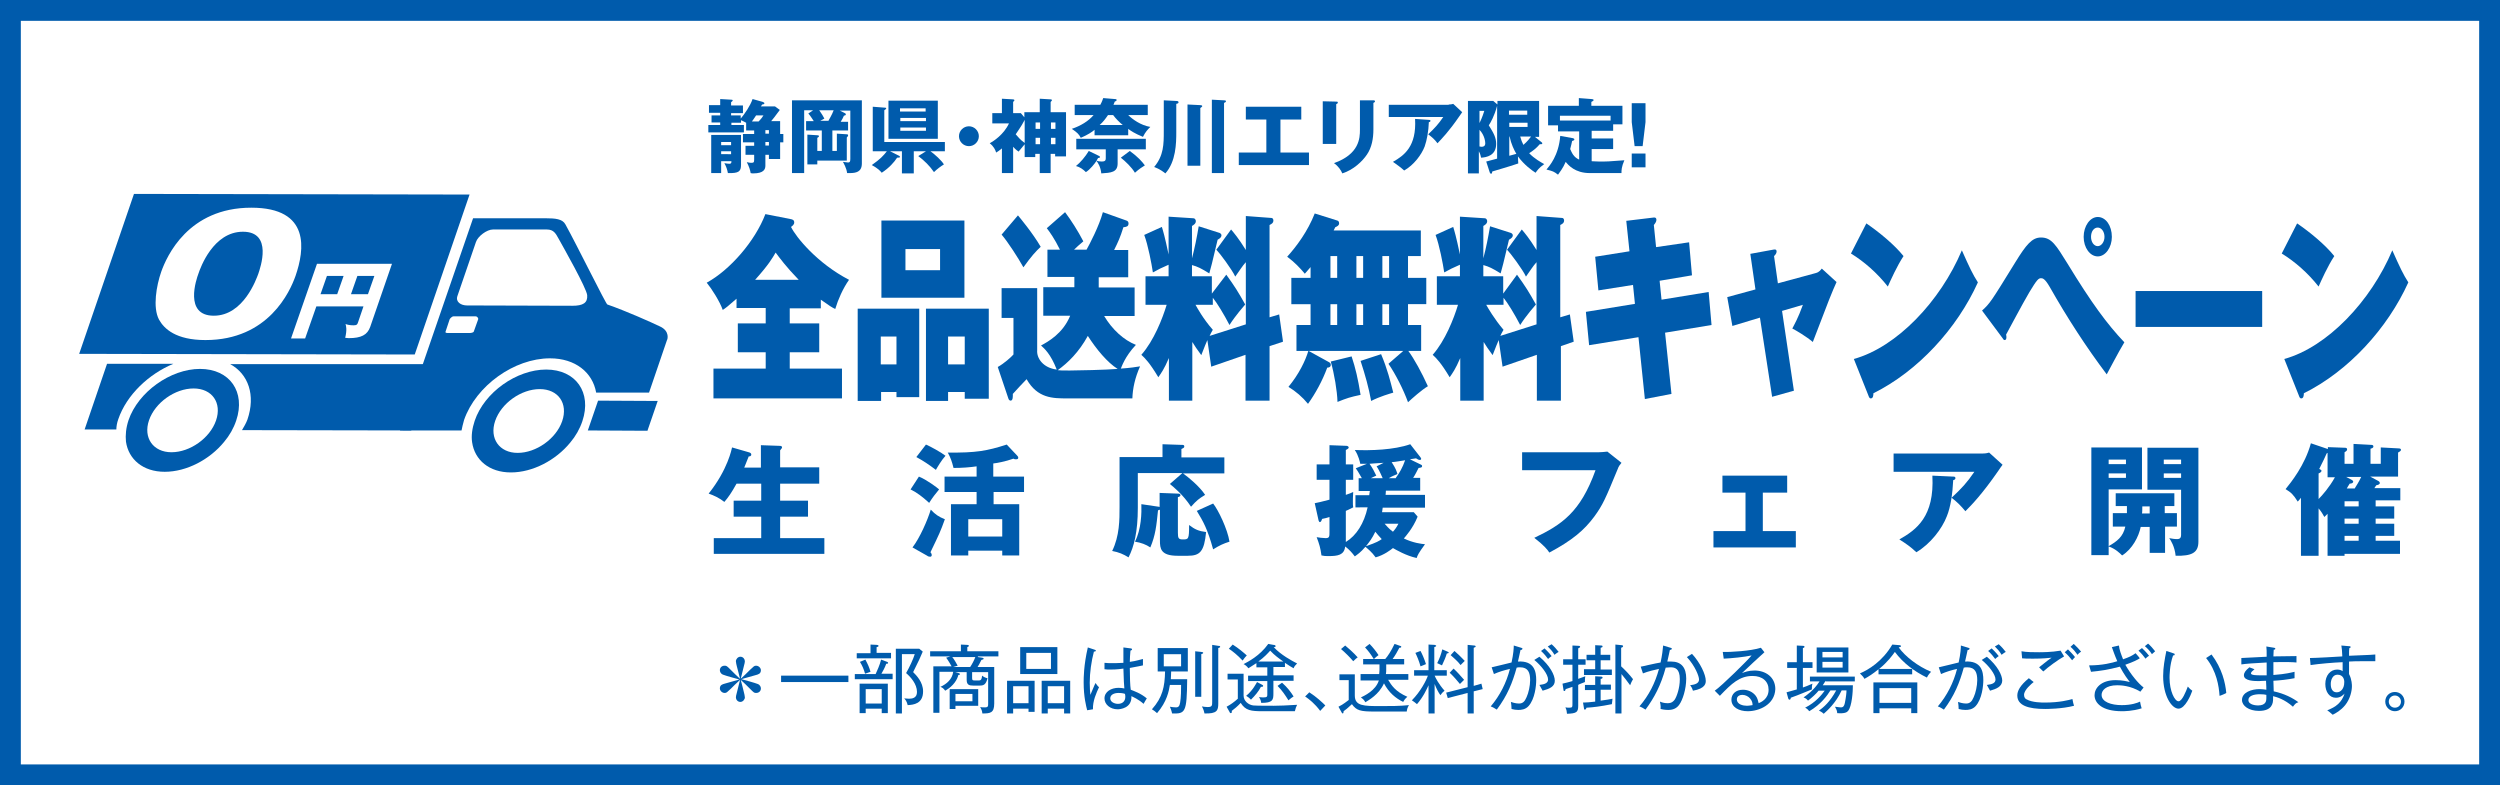
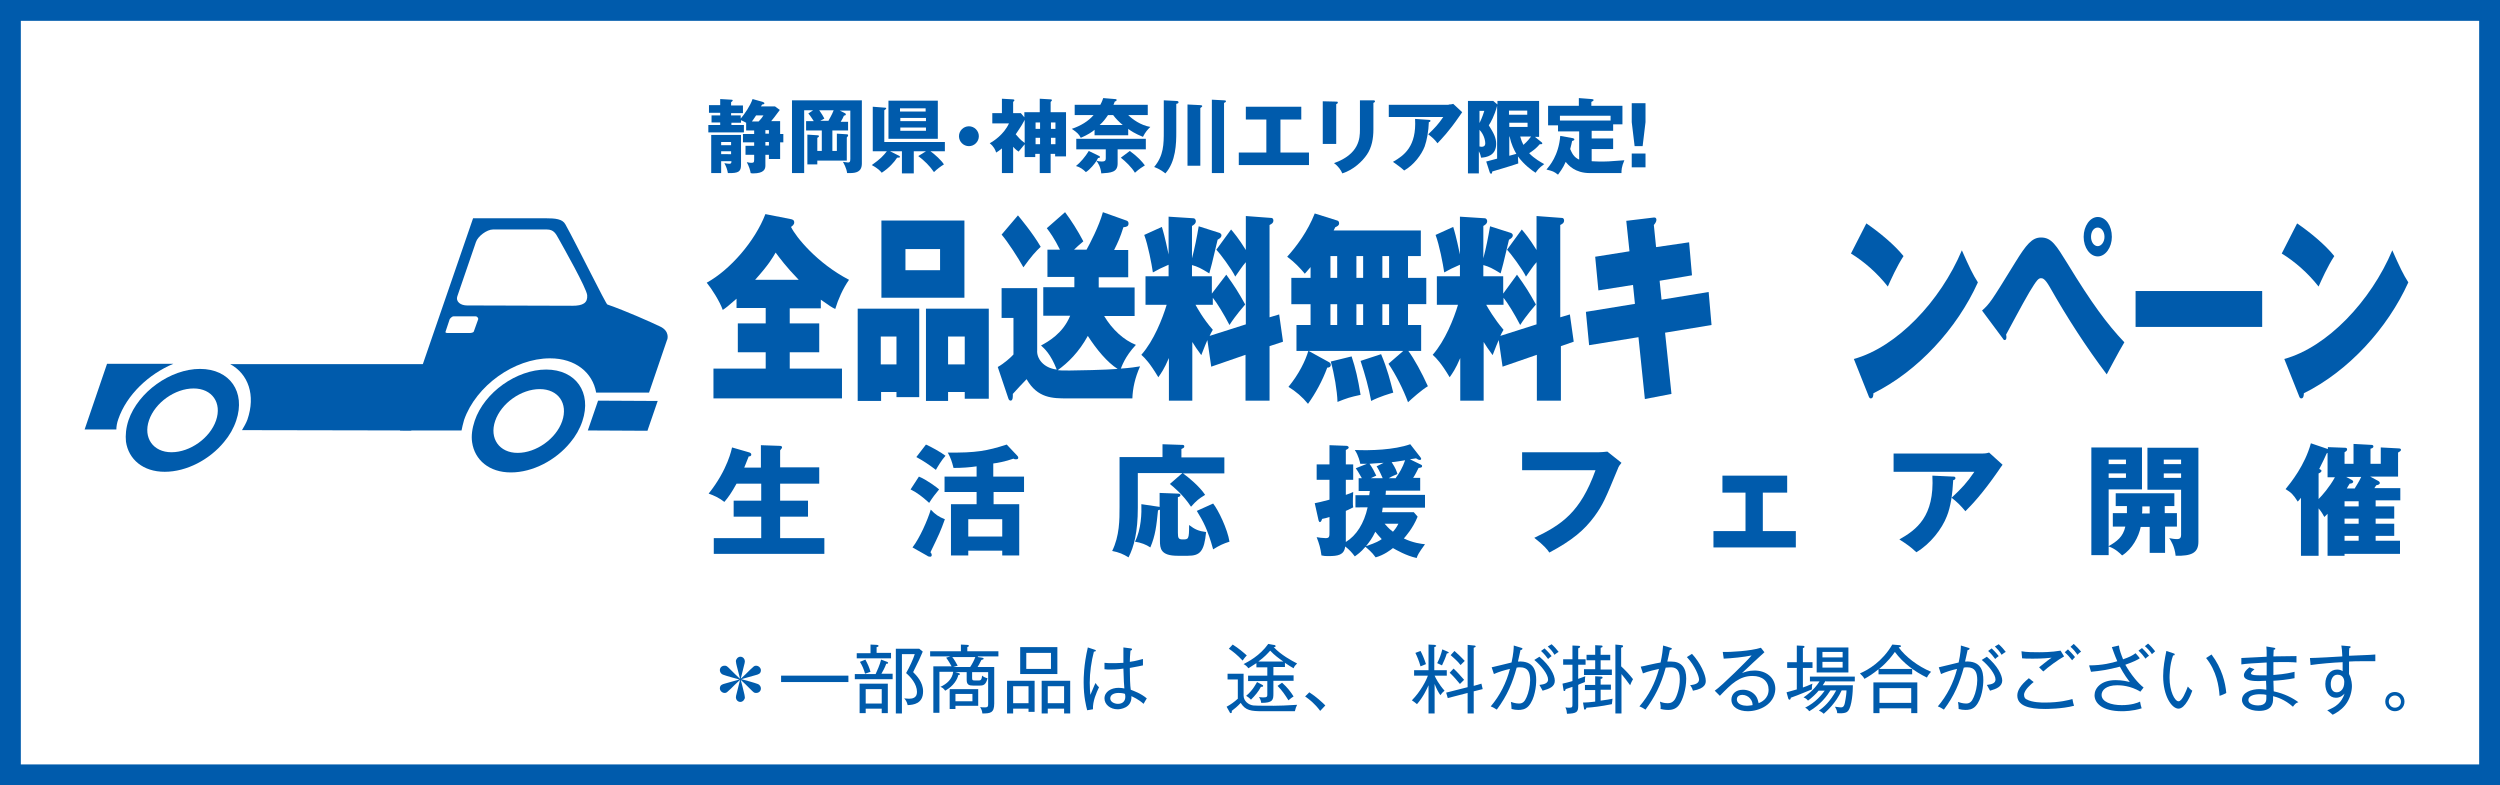
<svg xmlns="http://www.w3.org/2000/svg" version="1.1" id="レイヤー_1" x="0px" y="0px" viewBox="0 0 780 245" style="enable-background:new 0 0 780 245;" xml:space="preserve">
  <rect x="0" y="0" width="780" height="245" fill="#333333" stroke="none" />
  <style type="text/css">
	.st0{fill:#FFFFFF;}
	.st1{fill:#005BAC;}
	.st2{fill:#C7D9E0;}
</style>
  <g>
    <rect x="3.2" y="3.2" class="st0" width="773.5" height="238.5" />
    <path class="st1" d="M773.5,6.5v232H6.5V6.5H773.5 M780,0H0v245h780V0L780,0z" />
  </g>
  <line class="st2" x1="202.6" y1="92.9" x2="202.6" y2="92.9" />
  <g>
    <path class="st1" d="M243.4,37.9v3.9h1v2.6h-1v5.2h-3.5v-1.3h-1.1v3.4c0,1.1-0.5,2.4-3.8,2.4c-0.3,0-0.5,0-0.8-0.1   c-0.1-0.8-0.5-2.1-1.2-3.4c1,0.2,1.1,0.2,1.4,0.2c0.7,0,0.9-0.1,0.9-1v-1.5h-2.7v-2.8h2.7v-1.1h-3.5v-2.6h3.5v-1.1h-2.5v-2.4   c-0.6-0.3-0.7-0.4-1.6-0.8v0.8h-3V39h3.9v2.3h-11.1V39h3.7v-0.8h-2.7V36h2.7v-0.8h-3.5v-2.4h3.5v-1.9l3.4,0.2c0.3,0,0.5,0,0.5,0.3   c0,0.1-0.3,0.3-0.5,0.5v1h3.7v2.4h-3.7V36h3v1c1.2-1.4,3-4,3.7-6.1l3.2,0.9c0.1,0.1,0.5,0.2,0.5,0.4c0,0.3-0.4,0.4-0.7,0.4   c-0.2,0.3-0.3,0.5-0.4,0.6h4.4l1.5,1.1c-1.8,2.4-2,2.7-2.7,3.5H243.4z M225,50.2v3.8h-3.1V42.1h9.3v9.3c0,2.1-0.7,2.7-4.1,2.6   c-0.2-1.1-0.5-2-1.1-3.1c0.3,0.1,1.4,0.2,1.6,0.2c0.6,0,0.6-0.4,0.6-0.8H225z M228.1,45.3v-1H225v1H228.1z M228.1,48.1v-0.9H225   v0.9H228.1z M236.7,37.9c0.9-1,1.1-1.2,1.5-1.9h-2.3c-0.3,0.4-0.6,1-1.3,1.9H236.7z M238.8,40.6v1.1h1.1v-1.1H238.8z M239.9,44.3   h-1.1v1.1h1.1V44.3z" />
    <path class="st1" d="M264.6,37.8v2.9h-4.9v6.4h1.4v-5.4l3.1,0.2c0.3,0,0.4,0.1,0.4,0.4c0,0.2-0.1,0.2-0.4,0.6v7.2H255v1.2h-3.1V42   l3.1,0.2c0.2,0,0.5,0,0.5,0.3c0,0.2-0.1,0.3-0.5,0.5v4.1h1.4v-6.4h-4.9v-2.9h2.4c-0.1-0.1-0.9-1.5-1.7-2.4l1.5-1h-2.8v19.6h-3.8   V31.3h21.8v19.7c0,2.7-1.9,3-3.8,3c-0.4,0-0.6,0-0.8,0c-0.2-1.6-1.1-3.1-1.3-3.5c0.2,0,1.3,0.2,1.6,0.2c0.5,0,0.7-0.2,0.7-1.1V34.5   h-3.3l1.6,0.8c0.1,0,0.3,0.2,0.3,0.4c0,0.3-0.3,0.3-0.6,0.4c-0.2,0.5-0.5,1.1-1,1.9H264.6z M258.4,37.8c0.2-0.4,1.2-2,1.7-3.4h-4.5   c0.8,1.1,1.3,2,1.6,2.6l-1.3,0.7H258.4z" />
    <path class="st1" d="M272.3,47.2V33.3l3.9,0.3c0.2,0,0.3,0.1,0.3,0.2c0,0.2-0.3,0.4-0.6,0.6v9.9h18.9v2.9h-4.5   c1.3,0.9,3.5,2.9,4.2,4.1c-1,0.6-2.2,1.5-3.1,2.4c-1.3-1.9-3-3.6-4.9-5l2.4-1.5h-3.8v6.9h-3.7v-6.9h-3.7l2.8,1.4   c0.1,0.1,0.3,0.2,0.3,0.3c0,0.3-0.3,0.3-0.9,0.3c-0.9,1.4-2.5,3.2-4.8,4.7c-0.5-0.6-1.1-1.3-3.1-2.4c2.7-1.9,3.6-2.9,4.7-4.3H272.3   z M292.6,31.4v11.9h-15.4V31.4H292.6z M288.8,34.8v-1h-8v1H288.8z M280.9,36.8v1h8v-1H280.9z M280.9,39.8v1h8v-1H280.9z" />
    <path class="st1" d="M305.4,42.5c0,1.7-1.4,3.1-3.1,3.1s-3.1-1.4-3.1-3.1c0-1.7,1.4-3.1,3.1-3.1C304,39.4,305.4,40.8,305.4,42.5z" />
    <path class="st1" d="M319.7,35h4.7v-4.2l3.4,0.2c0.1,0,0.4,0,0.4,0.3c0,0.1-0.1,0.2-0.4,0.5V35h4.8v13.8h-3.4V48h-1.4v6h-3.4v-6   h-1.4v1h-3.3v-4c-1,1.2-1.1,1.3-1.9,2.3c-0.4-0.3-0.8-0.5-1.7-1.5v8.2h-3.5v-7.7c-0.7,0.6-1.3,1-1.8,1.3c-0.2-0.7-0.7-1.9-2-2.9   c1.1-0.6,4.4-2.7,6-6.2h-5.2v-3.2h3v-4.5l3.5,0.2c0.2,0,0.4,0.1,0.4,0.3c0,0.1-0.1,0.2-0.4,0.5v3.5h2.4l1.1,1.3V35z M319.7,37.4   c-1.1,2.2-2.6,4.1-2.8,4.5c0.6,0.7,1.5,1.8,2.8,2.7V37.4z M323.1,38.2v2h1.4v-2H323.1z M323.1,45h1.4v-2h-1.4V45z M327.9,38.2v2   h1.4v-2H327.9z M329.3,43h-1.4v2h1.4V43z" />
    <path class="st1" d="M352,35.9c1.3,1.3,3.9,3.2,6.9,3.7c-0.8,0.8-1.5,1.5-2.3,3.1c-2.5-1-4-2-4.6-2.5v2h-10.5v-1.7   c-0.8,0.7-2.2,1.6-4.3,2.5c-0.6-1.2-1.2-1.7-2.8-2.8c2.7-0.9,5.2-2.4,6.8-4.3h-5.9v-3.2h8c0.2-0.4,0.5-0.9,0.9-2.1l3.6,0.3   c0.2,0,0.6,0,0.6,0.3s-0.4,0.4-0.6,0.5c-0.2,0.5-0.3,0.7-0.4,1h10.7v3.2H352z M348.7,51c0,2.8-2.1,2.9-5.1,3.1   c-0.2-2-1-3.3-1.5-3.9c-0.5,0.8-2,2.7-3.3,3.5c-0.9-0.9-1.9-1.6-3.1-1.9c1.3-1,3-3,4-4.7l3.1,1.5c0.3,0.1,0.4,0.3,0.4,0.4   c0,0.2-0.3,0.3-0.6,0.3c-0.2,0.4-0.3,0.5-0.5,0.8c0.4,0.2,1,0.3,1.7,0.3c1,0,1.2-0.4,1.2-1v-2.8h-9.2v-3.3h21.7v3.3h-8.8V51z    M345.7,35.9c-0.9,1.3-1.4,2-2.6,3.1h7.2c-1-0.8-2.2-2-3-3.1H345.7z M352.5,47.1c2.6,1.9,3.8,3.3,4.7,4.5c-2.1,1.3-2.6,1.9-3.1,2.3   c-1-1.7-3-3.6-4.4-4.7L352.5,47.1z" />
    <path class="st1" d="M367,31.5c0.4,0,0.7,0.1,0.7,0.4s-0.2,0.4-0.7,0.5v8.9c0,3.4-0.1,9.1-3.4,12.8c-0.5-0.4-1.8-1.4-3.5-2   c3-3.6,3-7.1,3-11.3v-9.5L367,31.5z M374.5,32.8c0.3,0,0.6,0.1,0.6,0.3s-0.3,0.4-0.6,0.6v18h-4V32.6L374.5,32.8z M381.9,31.3   c0.2,0,0.6,0,0.6,0.3s-0.4,0.4-0.6,0.5V54h-3.8V31.1L381.9,31.3z" />
    <path class="st1" d="M399.5,47.6h8.9v3.9h-21.9v-3.9h8.6V37.3h-6.4v-4h17.3v4h-6.5V47.6z" />
    <path class="st1" d="M416.9,31.7c0.3,0,0.5,0,0.5,0.3c0,0.3-0.3,0.4-0.5,0.5v12.4h-4.2V31.6L416.9,31.7z M428.5,31.3   c0.3,0,0.5,0.1,0.5,0.3c0,0.3-0.3,0.4-0.5,0.5v8.3c0,2.8-0.5,5.6-2,7.8c-1.4,2.1-4.2,4.8-7.7,5.9c-0.4-1-1.3-2.3-2.6-3.2   c7.9-2.8,8.1-7.8,8.1-10.4v-9.2L428.5,31.3z" />
    <path class="st1" d="M452,32.6c0.2,0,0.8,0,1.4-0.2l2.8,2.6c-0.3,0.4-0.3,0.5-0.9,1.3c-3.3,4.8-5.5,7-6.8,8.4   c-0.9-1.2-1.7-1.9-2.9-2.8c2.1-2,3.2-3.2,4.7-5.4h-17v-3.8H452z M445.8,37.4c0.2,0,0.5,0,0.5,0.3c0,0.3-0.3,0.4-0.5,0.4   c-0.1,2.8-0.6,5.6-1.3,7.6c-1,2.6-3.4,5.8-6.4,7.5c-1.2-1.1-2.1-1.7-3.5-2.7c3.5-2,7.4-4.8,6.9-13.4L445.8,37.4z" />
    <path class="st1" d="M481,44.4c0.1,0.1,0.2,0.2,0.2,0.3c0,0.2-0.2,0.3-0.3,0.3h-0.5c-1.1,1.3-2.2,2.1-3.3,2.8   c1.6,1.7,3.8,2.9,4.7,3.4c-1.7,1.2-2.2,2-2.7,2.7c-1.1-0.7-3.5-2.4-5.5-5.1c0,1,0.1,1.7,0.1,2.2c-2.9,1-7.5,2.3-8.1,2.5   c-0.1,0.5-0.1,0.7-0.4,0.7c-0.2,0-0.3-0.2-0.4-0.4l-1.1-3.4c0.4-0.1,2.3-0.6,3.4-0.9V33c-0.8,3.1-2.1,5.4-2.6,6.1   c1.5,2.4,2.3,3.8,2.3,5.8c0,3.7-3.1,4.2-4.7,4.3c-0.1-0.4-0.2-1.1-0.7-2v6.9H458V31.5h7.9l1.3,1.1v-1.1h13v11.2h-1.3L481,44.4z    M461.6,34.6v3.8c0.9-1.8,1.3-3.2,1.5-3.8H461.6z M461.6,45.7c0.2,0,0.4,0.1,0.6,0.1c1.2,0,1.2-0.8,1.2-1.1c0-0.3-0.1-2.4-1.8-4.2   V45.7z M476.5,35.8v-1.3h-5.7v1.3H476.5z M470.9,38.3v1.3h5.7v-1.3H470.9z M470.9,48.6c1-0.3,1.2-0.3,2.2-0.6   c-0.7-1.2-1.6-3-2.1-5.4h-0.1V48.6z M474.3,42.6c0.3,1.1,0.6,1.8,1,2.6c1.2-1,2.1-2.2,2.4-2.6H474.3z" />
    <path class="st1" d="M496.6,43.2h6.7v3.3h-6.7v3.8c0.6,0,1.4,0.1,2.4,0.1c2.4,0,2.8,0,7.8-0.4c-0.9,2.1-0.9,3.1-0.9,4H496   c-4.6,0-6.7-2.5-7.5-3.5c-0.9,2.1-2,3.4-2.4,4c-1.3-1-1.6-1.1-3.6-1.6c0.9-1.1,3.8-4.3,4.3-10.5l3.9,0.7c0.2,0.1,0.5,0.1,0.5,0.4   c0,0.3-0.2,0.3-0.7,0.5c-0.1,0.6-0.3,1.3-0.6,2.5c0.5,1.1,1,2.5,2.8,3.3v-8.8h-6.6v-1.9H483V33h9.6v-2.4l3.9,0.3   c0.4,0,0.7,0.1,0.7,0.3c0,0.2-0.1,0.3-0.7,0.6V33h9.7v5.8h-2.9v2h-6.7V43.2z M502.5,37.6v-1.5h-15.8v1.5H502.5z" />
    <path class="st1" d="M513.4,32.2v5.9l-0.9,7.5H510l-0.9-7.5v-5.9H513.4z M509.1,47.9h4.3v4.3h-4.3V47.9z" />
  </g>
  <g>
    <path class="st1" d="M232.1,216c0.1,0.3,0.3,1.3,0.3,1.6c0,0.6-0.6,1.4-1.4,1.4c-0.9,0-1.4-0.8-1.4-1.4c0-0.3,0-0.4,0.5-2.3   c0.3-1.1,0.4-1.6,0.8-3.2c-1.5,1.4-2,1.9-2.9,2.8c-1.2,1.1-1.3,1.3-1.9,1.3c-0.8,0-1.5-0.7-1.5-1.4c0-1.1,0.8-1.3,1.5-1.5   c1.3-0.4,3.3-0.9,4.6-1.3c-0.8-0.2-4.4-1.2-5.1-1.5c-0.8-0.3-1-1-1-1.4c0-0.8,0.6-1.4,1.5-1.4c0.6,0,0.7,0.1,1.9,1.3   c0.9,0.9,1.9,1.9,2.9,2.8c-0.4-1.7-0.6-2.3-1-3.9c-0.1-0.3-0.3-1.3-0.3-1.6c0-0.6,0.6-1.4,1.4-1.4c0.9,0,1.4,0.8,1.4,1.4   c0,0.3,0,0.4-0.5,2.3c-0.3,1.1-0.4,1.6-0.8,3.2c1-0.9,1.9-1.8,2.9-2.8c1.2-1.1,1.3-1.3,1.9-1.3c0.8,0,1.5,0.7,1.5,1.4   c0,1.1-0.8,1.3-1.5,1.5c-1.3,0.4-3.3,0.9-4.6,1.3c0.8,0.2,4.4,1.2,5.1,1.5c0.8,0.3,1,1,1,1.4c0,0.8-0.6,1.4-1.5,1.4   c-0.6,0-0.7-0.1-1.9-1.3c-0.9-0.9-1.9-1.9-2.9-2.8C231.6,213.8,231.7,214.5,232.1,216z" />
    <path class="st1" d="M243.7,212.8v-2h21v2H243.7z" />
    <path class="st1" d="M278.5,210.3v1.6h-11.8v-1.6h6.5c0.4-0.9,1.3-2.8,1.7-4.5l1.9,0.7c0.1,0,0.3,0.2,0.3,0.3   c0,0.3-0.3,0.3-0.6,0.3c-0.4,1.2-1.2,2.6-1.5,3.1H278.5z M278,203.8v1.6h-10.7v-1.6h4.3v-2.7l2,0.1c0.2,0,0.5,0.1,0.5,0.3   c0,0.2-0.1,0.3-0.6,0.4v1.8H278z M277,222.5h-1.9v-1.4h-5v1.4h-1.9v-9.2h8.8V222.5z M270,205.8c0.8,1.5,1.2,2.4,1.6,3.8l-1.7,0.6   c-0.4-1.4-0.8-2.4-1.6-3.7L270,205.8z M270.1,215v4.5h5V215H270.1z M287.9,203.3c-0.6,1.5-1.4,3.2-3,6.4c1,1,3.1,3.1,3.1,6   c0,3.9-3,4.2-4.8,4.3c-0.3-1.2-0.7-1.7-1.1-2.1c0.4,0,1,0.1,1.5,0.1c1,0,2.5-0.2,2.5-2.1c0-2.5-2-4.7-3.4-5.9   c1-1.7,2.3-4.5,2.7-5.9h-4v18.5h-1.9v-20.2h7.3L287.9,203.3z" />
    <path class="st1" d="M305.1,205l1.3,0.2c0.1,0,0.5,0.1,0.5,0.3c0,0.3-0.5,0.3-0.7,0.4c-0.4,0.9-1,1.9-1.2,2.2h5.2v11.4   c0,3-1.3,3.1-3.7,3.1c-0.1-0.9-0.3-1.3-0.7-2c0.4,0.1,1,0.1,1.5,0.1c1,0,1-0.4,1-1.1v-9.9h-5v1.9c0,0.7,0.3,0.7,0.8,0.7h1.3   c0.4,0,0.9,0,1-1.5c0.5,0.4,1.1,0.7,1.7,0.8c-0.5,2.1-1.3,2.3-2.4,2.3h-2.1c-1.2,0-2-0.2-2-1.8v-2.4H298l1.1,0.3   c0.3,0.1,0.4,0.2,0.4,0.3c0,0.3-0.3,0.3-0.5,0.3c-0.3,1.3-1.4,3.4-4.1,4.9c-0.5-0.7-0.9-1-1.5-1.2c2-0.9,3.7-2.4,4-4.7h-4.3v12.8   h-1.9v-14.5h5.7c-0.3-0.5-1-1.8-1.7-2.7l1.3-0.4h-6.3v-1.6h9.6v-2.1l2,0.1c0.2,0,0.5,0.1,0.5,0.3c0,0.2-0.3,0.3-0.5,0.4v1.3h9.7   v1.6H305.1z M298.1,220.3v0.9h-1.8V215h8.9v5.2H298.1z M297.1,205c0.6,0.7,1.2,1.8,1.7,2.7l-1.4,0.4h5.3c0.6-0.9,1.2-2,1.6-3.1   H297.1z M303.4,216.5h-5.3v2.3h5.3V216.5z" />
    <path class="st1" d="M316.1,221.1v1.5h-1.9v-10.2h8.6v9.7h-1.9v-1H316.1z M320.9,219.4v-5.3h-4.8v5.3H320.9z M329.9,201.9v8.4   h-11.6v-8.4H329.9z M320.2,203.7v5h7.7v-5H320.2z M326.9,221.1v1.5H325v-10.2h8.9v10.2H332v-1.5H326.9z M332,219.4v-5.3h-5.1v5.3   H332z" />
    <path class="st1" d="M341,221.3l-1.8,0.3c-0.3-1.2-1.1-4.1-1.1-8.7c0-1.3,0-5.3,1.3-10.9l2.1,0.7c0.2,0.1,0.4,0.1,0.4,0.3   c0,0.2-0.2,0.3-0.6,0.3c-0.8,3-1.3,6.6-1.3,9.7c0,1.7,0.1,2.9,0.2,3.8c0.3-0.6,1.3-3.2,1.6-3.7c0.5,0.7,0.7,1,1.1,1.3   C342.1,216.1,340.9,218.7,341,221.3z M356.8,219.6c-1.7-1.5-3.2-2.1-3.8-2.4c0.2,3.8-3.6,4.1-4.3,4.1c-2.3,0-4.1-1.5-4.1-3.4   c0-2.1,2.1-3.3,4.4-3.3c0.7,0,1.3,0.1,1.8,0.2c-0.1-1.5-0.2-2-0.3-6.2c-0.7,0.1-2,0.3-4,0.3c-0.8,0-1.3,0-1.9-0.1v-2   c0.7,0.1,1.5,0.1,2.7,0.1c0.6,0,1.5,0,3.2-0.1c0-1.2,0-3.1,0-4.8l2.3,0.3c0.2,0,0.4,0.1,0.4,0.3c0,0.3-0.4,0.3-0.5,0.4   c-0.1,1.1-0.2,2.5-0.2,3.5c2.2-0.3,3.1-0.7,4.1-0.9v2c-0.6,0.1-1.7,0.4-4.1,0.8c0,2.6,0.1,5.7,0.3,6.8c1,0.4,3.1,1.1,5,2.7   C357.5,218.4,357.1,219,356.8,219.6z M351,216.5c-0.2-0.1-0.9-0.3-2-0.3c-1.5,0-2.6,0.6-2.6,1.7c0,1.1,1.3,1.7,2.4,1.7   c1.5,0,2.3-0.9,2.3-2.2C351.1,217.2,351.1,217,351,216.5z" />
-     <path class="st1" d="M370.4,212c-0.1,10.4-0.6,10.7-4.7,10.6c-0.1-0.3-0.2-1-0.7-2.1c0.6,0.1,1.3,0.2,1.9,0.2   c0.8,0,1.1-0.4,1.3-1.5c0.3-1.6,0.3-4.2,0.3-5.5H365c-0.3,1.9-0.9,5.2-4,8.8c-0.5-0.5-1.1-0.9-1.6-1.2c3.3-3.7,4-7,4.1-11.8h-2.3   v-7.3h9.4v7.3h-5.2c0,1.2-0.1,1.9-0.1,2.4H370.4z M363.1,204.1v3.8h5.4v-3.8H363.1z M374.8,203.4c0.3,0,0.6,0.1,0.6,0.3   c0,0.2-0.3,0.3-0.6,0.4v13.3h-1.9v-14.2L374.8,203.4z M380.1,201.5c0.2,0,0.6,0,0.6,0.3c0,0.2-0.3,0.3-0.6,0.4v17.3   c0,2.2-0.4,3.2-4.3,3.1c-0.1-0.4-0.2-1.1-0.8-2.2c0.6,0.1,1.1,0.2,1.8,0.2c1.4,0,1.4-0.5,1.4-1.7v-17.7L380.1,201.5z" />
    <path class="st1" d="M404,221.9h-10c-3.7,0-5.4-0.2-6.9-2.6c-1,1.1-2,1.9-2.8,2.5c0.1,0.4,0,0.7-0.3,0.7c-0.2,0-0.4-0.3-0.4-0.4   l-0.9-1.6c1.3-0.7,2.4-1.5,3.5-2.5V212H383v-1.8h5v6.8c0,1.7,1.5,2.9,3,3.1c1,0.1,5,0.1,6.4,0.1c1.2,0,4.5-0.1,7.3-0.3   C404.4,220.5,404.2,221,404,221.9z M387.7,206.1c-1.7-1.8-3.1-2.9-4.3-3.7l1.2-1.3c1.9,1.2,3.4,2.5,4.4,3.4   C388.3,205.2,388,205.7,387.7,206.1z M403.6,208.5c-0.6-0.3-1.5-0.9-2.7-1.7v1.3h-3.6v2.6h6.3v1.7h-6.3v4c0,2-0.2,2.9-3.8,2.9   c-0.1-0.6-0.2-1.1-0.7-1.8c0.3,0,0.7,0.1,1.3,0.1c1.3,0,1.3-0.3,1.3-1v-4.1h-6v-1.7h6v-2.6H392v-1.3c-0.6,0.4-1.2,0.8-2.5,1.6   c-0.5-0.7-1.1-1.1-1.5-1.3c1.3-0.7,5-2.5,7.7-6.3l1.6,0.3c0.3,0,0.7,0.1,0.7,0.4c0,0.2-0.2,0.3-0.6,0.3c2.2,2.4,5.7,4.3,7.3,5.1   C404.2,207.5,403.8,207.9,403.6,208.5z M393.4,214.3c-0.7,1.4-1.8,2.7-3.1,4c-0.2-0.2-0.5-0.6-1.5-1.2c2.1-1.7,3.2-4,3.4-4.3   l1.5,0.8c0.2,0.1,0.4,0.2,0.4,0.4C394.1,214.3,393.8,214.3,393.4,214.3z M396.3,203c-0.7,0.8-1.9,2.1-3.7,3.4h7.8   C399,205.4,397.7,204.5,396.3,203z M402,218.5c-1-1.6-2-3.1-3.4-4.5l1.4-1c1.7,1.5,2.8,3,3.6,4.3   C402.6,217.9,402.3,218.3,402,218.5z" />
    <path class="st1" d="M411.9,221.8c-1.7-2.3-3.5-3.7-4.7-4.5l1.3-1.3c2.2,1.4,4,3.1,5,4.1L411.9,221.8z" />
-     <path class="st1" d="M422.7,210.3v6.7c0,3.3,2.8,3.3,8.1,3.3c3,0,5.9,0,8.8-0.3c-0.5,0.8-0.6,1.3-0.7,2h-10.1c-4.3,0-5.6-0.3-7-2.3   c-1.4,1.3-1.9,1.7-2.6,2.2c0,0.2,0,0.7-0.3,0.7c-0.1,0-0.3-0.2-0.3-0.3l-1-1.8c0.6-0.3,1.4-0.7,3.2-2.1v-6.2h-2.9v-1.8H422.7z    M419.7,201.4c0.5,0.4,2.7,2.3,3.9,3.7c-0.3,0.2-0.7,0.5-1.4,1.2c-0.9-1.1-2.4-2.6-3.8-3.8L419.7,201.4z M424.5,212.1v-1.8h5.8   c0-0.2,0.1-0.7,0.1-1.2v-1.8h-5.1v-1.7h3.3c-1-1.6-1.6-2.4-2.7-3.6l1.4-1.1c1,1,2.1,2.4,2.8,3.5c-0.7,0.5-0.8,0.6-1.4,1.2h3.5   c0.8-0.9,1.8-2.4,2.9-4.7l1.7,0.6c0.1,0,0.4,0.1,0.4,0.3c0,0.3-0.4,0.3-0.6,0.3c-0.6,1.2-1.3,2.4-2.1,3.5h3.6v1.7h-5.6v1.6   c0,0.5,0,0.8-0.1,1.4h7v1.8h-6.3c1,1.7,2.3,3.7,6,5.3c-0.7,0.6-1,1-1.3,1.6c-2.3-1.1-4.5-2.9-6-5.8c-1.6,3.6-4.9,5.3-5.8,5.9   c-0.5-0.8-0.6-0.9-1.4-1.5c1-0.5,4.6-2.1,5.6-5.3H424.5z" />
    <path class="st1" d="M447.5,222.6h-1.8v-8.8c-0.5,1.1-1.6,3.6-3.6,5.9c-0.8-0.7-1.2-0.9-1.6-1.2c2.7-2.7,4.5-6.2,5-7.7h-4.3v-1.7   h4.5v-8l1.8,0.1c0.3,0,0.6,0.2,0.6,0.3c0,0.2-0.3,0.3-0.6,0.4v7.2h3.9v1.7h-3.8c0.3,0.7,1.3,2.7,3.1,4.7c-0.6,0.5-0.8,0.7-1.3,1.4   c-0.7-1-1.2-2-1.8-3.5V222.6z M443.2,203.1c0.5,0.9,1.2,2.5,1.7,4.1c-0.5,0.2-1.1,0.5-1.7,0.7c-0.4-1.5-1.1-3.2-1.6-4.2   L443.2,203.1z M451.6,203.3c0.2,0.1,0.4,0.2,0.4,0.3c0,0.2-0.2,0.2-0.6,0.3c-0.4,1.3-0.8,2.2-1.5,3.7c-0.6-0.3-1-0.5-1.5-0.7   c0.8-1.6,1.2-2.7,1.6-4.3L451.6,203.3z M462.2,213.3l0.4,1.7l-2.8,0.7v6.9h-1.9v-6.4l-6.2,1.6l-0.5-1.7l6.7-1.7v-13.2l2,0.2   c0.3,0,0.5,0.1,0.5,0.3c0,0.2-0.1,0.2-0.6,0.4v11.9L462.2,213.3z M453.5,208.6c0.9,0.8,2,2,3.3,3.5c-0.4,0.4-0.7,0.7-1.3,1.3   c-0.7-0.9-2.2-2.6-3.2-3.5L453.5,208.6z M453.8,203.1c1,0.9,2.2,2,3.2,3.1c-0.3,0.3-0.7,0.7-1.3,1.3c-0.8-1.1-2.2-2.3-3.1-3.1   L453.8,203.1z" />
    <path class="st1" d="M476.9,220.3c-1,1.1-2.3,1.2-3.2,1.2c-0.7,0-1.4-0.1-2.1-0.3c0-0.8-0.1-1.6-0.2-2.2c1.4,0.5,2.3,0.5,2.5,0.5   c1.2,0,1.8-0.6,2.4-2c0.6-1.3,1.1-3.5,1.1-5.3c0-2.3-0.6-4-3.1-4c-0.4,0-0.7,0-1.1,0.1c-1.3,4.7-2.9,8.7-6.2,13.1   c-0.6-0.4-1.3-0.8-1.9-1c2.9-3.4,4.9-7.4,6-11.7c-1.8,0.4-3.4,0.9-5,1.6l-0.7-2.1c1-0.2,5.3-1.3,6.2-1.5c0.6-2.7,0.7-4.5,0.7-5.3   l2.3,0.7c0.3,0.1,0.4,0.1,0.4,0.3c0,0.2-0.2,0.4-0.6,0.4c-0.1,0.6-0.7,3.1-0.8,3.6c5.1-0.3,5.7,3.1,5.7,5.8   C479.3,213.9,478.9,218.1,476.9,220.3z M481.3,215.5c-0.3-0.6-0.7-1.3-1-1.8c1.7-0.2,2.7-0.6,2.7-1.7c0-1.6-2.1-4.3-4.3-6.1l1.6-1   c3.3,2.8,4.8,5.7,4.8,7.5C485.1,214.2,483.5,214.9,481.3,215.5z M483,205.6c-0.5-0.7-1.3-1.7-2.2-2.5l1.1-0.8   c0.2,0.2,1.3,1.2,2.2,2.4C483.7,205,483.4,205.2,483,205.6z M485,204.3c-0.7-1.2-1.3-1.8-2.1-2.6l1.2-0.7c0.8,0.7,1.6,1.6,2.2,2.4   C485.7,203.7,485.3,204.1,485,204.3z" />
    <path class="st1" d="M492.4,207.3v4.5c0.7-0.3,1-0.3,2.2-0.8c-0.1,0.6-0.1,1.1-0.1,1.2c0,0.3,0,0.4,0,0.6c-1,0.4-1.9,0.7-2.1,0.9   v6.5c0,2-0.5,2.4-3.5,2.5c-0.1-0.9-0.1-1.1-0.5-2c0.6,0.1,0.8,0.1,1.2,0.1c1,0,1-0.2,1-1.3v-5.2c-0.5,0.2-1.6,0.5-2.1,0.7   c-0.1,0.4-0.2,0.6-0.4,0.6c-0.2,0-0.3-0.1-0.3-0.4l-0.3-1.9c1-0.2,2-0.5,3.1-0.8v-5.1h-2.9v-1.7h2.9v-4.3l1.9,0.1   c0.3,0,0.5,0.1,0.5,0.3c0,0.2-0.2,0.3-0.6,0.5v3.4h2.3v1.7H492.4z M502.9,219.7c-3.5,0.7-5.9,1-7.9,1.1c-0.1,0.2-0.2,0.6-0.5,0.6   c-0.2,0-0.3-0.1-0.3-0.4l-0.3-1.8c1.1,0,2-0.1,3.8-0.3v-3.6h-3.2v-1.6h3.2v-2.7l1.9,0.1c0.2,0,0.4,0.1,0.4,0.3   c0,0.3-0.3,0.4-0.6,0.4v1.8h3.2v1.6h-3.2v3.4c2.3-0.3,2.6-0.4,3.7-0.6C503.1,218.4,502.9,219.5,502.9,219.7z M494.2,210.5v-1.7h3.5   V206H495v-1.7h2.7v-3l1.9,0.1c0.1,0,0.4,0,0.4,0.3s-0.3,0.3-0.6,0.4v2.2h3v1.7h-3v2.9h3.5v1.7H494.2z M508.6,213.8   c-1-1.4-1.8-2.4-2.7-3.5v12.3H504v-21.5l2,0.2c0.2,0,0.4,0.1,0.4,0.3c0,0.3-0.3,0.4-0.6,0.5v5.8c1.7,1.6,2.6,2.6,3.7,4   C509.2,212.4,508.8,213.2,508.6,213.8z" />
    <path class="st1" d="M523.9,219.9c-0.8,1.1-1.9,1.6-3.4,1.6c-0.3,0-1.2,0-2.4-0.3c0.1-0.9-0.1-1.9-0.2-2.3c0.5,0.2,1.2,0.5,2.4,0.5   c1.3,0,1.8-0.6,2.2-1.1c0.6-0.9,1.6-3.5,1.6-6.4c0-3.3-1.5-3.7-2.9-3.7c-0.3,0-0.4,0-1.5,0.1c-1.5,5.5-3.5,9.3-6.3,13.1   c-0.6-0.4-1.3-0.8-1.9-1c3-3.5,4.9-7.3,6.1-11.7c-0.6,0.1-3.6,0.8-5,1.4l-0.7-2.1c0.5-0.1,2.1-0.4,2.3-0.5c1.9-0.4,3.1-0.7,3.9-0.8   c0.5-2.3,0.7-4.1,0.8-5.3l2.3,0.7c0.3,0.1,0.4,0.1,0.4,0.3c0,0.3-0.3,0.3-0.6,0.4c-0.1,0.4-0.5,2.4-0.8,3.6c0.7,0,1.1,0,1.2,0   c3.2,0,4.7,1.9,4.7,5.3C526.1,215,525,218.4,523.9,219.9z M528.2,215.5c-0.3-1-0.7-1.5-0.9-1.7c1.4-0.2,2.8-0.5,2.8-1.8   c0-1-1.2-4.2-3.8-7l1.6-1c2.6,2.8,4.3,6.5,4.3,8.4C532.2,213.1,532.2,214.8,528.2,215.5z" />
    <path class="st1" d="M545.3,221.9c-2.7,0-5.1-1.2-5.1-3.6c0-1.7,1.3-3.1,3.6-3.1c1.5,0,3,0.6,4,1.9c0.6,0.8,0.7,1.6,0.9,2.3   c0.7-0.3,3.1-1.3,3.1-4.2c0-2.6-1.9-4.3-5-4.3c-4,0-6.5,2.3-10.2,6.2l-1.6-1.6c2.1-1.4,10.6-9.8,11.5-11c-2.3,0.5-6.3,0.9-8.7,1   l-0.3-2.1c2.4,0.1,8.8-0.3,11.9-1.3l1.1,1.4c-0.5,0.4-6.5,6-7,6.5c0.8-0.3,2.1-0.8,3.9-0.8c3.4,0,6.5,2,6.5,5.8   C553.7,219.9,548.8,221.9,545.3,221.9z M546,217.9c-0.5-0.6-1.4-1.1-2.4-1.1c-0.5,0-1.7,0.2-1.7,1.4c0,1.6,2,2,3.1,2   c0.8,0,1.5-0.2,1.8-0.2C546.8,219.4,546.7,218.7,546,217.9z" />
    <path class="st1" d="M565.3,215.1c-1.1,0.4-4,1.7-6.6,2.6c0,0.2,0,0.6-0.4,0.6c-0.1,0-0.3-0.1-0.4-0.5l-0.5-1.8   c1.1-0.3,2.6-0.7,3.2-0.9v-6.7h-3v-1.8h3v-5.2l1.9,0.1c0.2,0,0.5,0,0.5,0.3s-0.3,0.3-0.5,0.4v4.4h3v1.8h-3v6.1   c0.4-0.1,1.9-0.7,3-1.2C565.3,213.8,565.3,214.5,565.3,215.1z M569.6,212.4c-0.3,0.5-0.6,0.9-0.9,1.4h9.4c0,2-0.3,6.6-1.5,8   c-0.3,0.4-1,0.9-3.4,0.7c0-0.5-0.1-1-0.7-2c0.7,0.1,1.5,0.2,1.7,0.2c0.6,0,1.1,0,1.4-1.4c0.4-2,0.5-3.2,0.5-3.9h-1.5   c-1.9,4.1-4.6,6.4-5.6,7.3c-0.2-0.2-0.5-0.5-1.5-1c1.5-1,3.5-2.8,5.4-6.3h-1.8c-1,1.6-2.9,4.3-6.6,6.5c-0.4-0.5-0.7-0.8-1.3-1.1   c3.4-1.7,5.3-4.2,6.1-5.3h-1.9c-0.8,1-2,2.1-3.3,3.1c-0.4-0.5-0.8-0.8-1.4-1c1.1-0.8,3.1-2.1,5-5h-3v-1.5h14v1.5H569.6z    M566.8,209.8v-7.8h9.9v7.8H566.8z M574.9,203.4h-6.3v1.7h6.3V203.4z M574.9,206.5h-6.3v1.8h6.3V206.5z" />
    <path class="st1" d="M601.2,211.4c-3.9-1.9-7.4-4.5-10-8c-0.8,1.1-2.2,3.1-4.9,5.3h10.3v1.7h-10.5v-1.6c-1.7,1.4-3.1,2.3-4.4,3   c-0.3-0.6-0.7-1-1.4-1.7c2.6-1.1,7-3.7,10.1-9l2.3,0.2c0.2,0,0.4,0.1,0.4,0.3c0,0.2-0.2,0.3-0.7,0.4c2.1,2.9,6,5.9,10.1,7.6   C602.3,209.8,601.6,210.5,601.2,211.4z M596.3,222.5V221h-9.9v1.5h-1.9v-9.6h13.7v9.6H596.3z M596.3,214.7h-9.9v4.6h9.9V214.7z" />
    <path class="st1" d="M616.4,220.3c-1,1.1-2.3,1.2-3.2,1.2c-0.7,0-1.4-0.1-2.1-0.3c0-0.8-0.1-1.6-0.2-2.2c1.4,0.5,2.3,0.5,2.5,0.5   c1.2,0,1.8-0.6,2.4-2c0.6-1.3,1.1-3.5,1.1-5.3c0-2.3-0.6-4-3.1-4c-0.4,0-0.7,0-1.1,0.1c-1.3,4.7-2.9,8.7-6.2,13.1   c-0.6-0.4-1.3-0.8-1.9-1c2.9-3.4,4.9-7.4,6-11.7c-1.8,0.4-3.4,0.9-5,1.6l-0.7-2.1c1-0.2,5.3-1.3,6.2-1.5c0.6-2.7,0.7-4.5,0.7-5.3   l2.3,0.7c0.3,0.1,0.4,0.1,0.4,0.3c0,0.2-0.2,0.4-0.6,0.4c-0.1,0.6-0.7,3.1-0.8,3.6c5.1-0.3,5.7,3.1,5.7,5.8   C618.8,213.9,618.4,218.1,616.4,220.3z M620.9,215.5c-0.3-0.6-0.7-1.3-1-1.8c1.7-0.2,2.7-0.6,2.7-1.7c0-1.6-2.1-4.3-4.3-6.1l1.6-1   c3.3,2.8,4.8,5.7,4.8,7.5C624.6,214.2,623,214.9,620.9,215.5z M622.5,205.6c-0.5-0.7-1.3-1.7-2.2-2.5l1.1-0.8   c0.2,0.2,1.3,1.2,2.2,2.4C623.2,205,622.9,205.2,622.5,205.6z M624.5,204.3c-0.7-1.2-1.3-1.8-2.1-2.6l1.2-0.7   c0.8,0.7,1.6,1.6,2.2,2.4C625.2,203.7,624.8,204.1,624.5,204.3z" />
    <path class="st1" d="M638.1,221.2c-5.3,0-8.7-1.1-8.7-4.2c0-1.4,0.8-3.1,3.6-5.4l1.5,1.2c-0.5,0.4-3,2.4-3,4c0,0.9,0.5,1.3,0.8,1.4   c1.7,1,4.9,1,5.6,1c4.8,0,7.6-0.8,8.7-1.1c0.2,1,0.3,1.6,0.5,2.1C643.4,221.2,638.3,221.2,638.1,221.2z M637.5,209.5   c-0.2-0.2-0.9-0.9-1.3-1.3c2.5-2,3-2.4,3.9-3c-1,0.1-2.6,0.3-5.7,0.3c-1.9,0-2.6,0-3.5-0.1l-0.2-2.2c1.6,0.3,3.9,0.3,5.5,0.3   c0.7,0,3.9,0,6.7-0.5l1.1,1.8C642.2,205.8,639,208.1,637.5,209.5z M646.5,206c-0.7-0.9-1.4-1.7-2.3-2.5l1-0.9   c0.5,0.5,1.5,1.5,2.2,2.4C647.1,205.4,646.9,205.5,646.5,206z M648.2,204.3c-0.8-1.1-1.3-1.7-2.2-2.5l1-0.9   c0.8,0.7,1.7,1.7,2.3,2.4C648.7,203.7,648.4,204,648.2,204.3z" />
    <path class="st1" d="M667.8,215.8c-3.1-1.9-6.2-2-7.2-2c-3.7,0-4.9,1.7-4.9,3c0,2.2,3,3.2,6.3,3.2c3,0,4.9-0.7,5.7-1.1   c0.1,0.8,0.3,1.4,0.5,2.1c-2.9,0.9-5.5,0.9-6.2,0.9c-6.1,0-8.5-2.5-8.5-5c0-2.1,1.9-4.7,6.6-4.7c2.1,0,3.6,0.4,4.4,0.6   c-0.6-0.8-1.7-2.2-3.1-4.8c-3.8,1-6,1.3-9,1.6l-0.6-2c4.2,0,7.2-0.8,8.8-1.3c-0.8-1.8-1.3-3.3-1.7-4.4l2.2-0.5   c0.2,1.5,0.6,2.5,1.3,4.3c2-0.7,2.8-1.1,3.9-1.9c0.4,0.5,1.2,1.3,1.3,1.6c-0.6,0.4-1.9,1.1-4.5,2c1.7,3,4,5.8,5.7,7.1L667.8,215.8z    M669.4,205.5c-0.5-0.7-1.3-1.7-2.2-2.5l1.1-0.8c0.3,0.3,1.3,1.2,2.2,2.4C670,204.9,669.8,205.1,669.4,205.5z M671.4,204.1   c-0.7-1.1-1.3-1.7-2.2-2.5l1-0.8c0.7,0.6,1.7,1.7,2.2,2.4C672.1,203.5,671.7,203.8,671.4,204.1z" />
    <path class="st1" d="M679.7,221.1c-2.1,0-4.8-3.9-4.8-10.2c0-2.7,0.5-5.3,1-7.8l2.1,0.7c0.3,0.1,0.5,0.1,0.5,0.4   c0,0.3-0.3,0.3-0.5,0.3c-1.1,3-1.1,6.4-1.1,7c0,4.1,1.6,7.3,2.8,7.3c1.1,0,2.3-3,2.9-4.6c0.6,0.7,0.8,0.9,1.4,1.3   C683.6,216.7,681.8,221.1,679.7,221.1z M692.5,217.1c-0.2-3-0.9-7.7-4.2-11.8l1.7-1.1c3.3,4.4,4.3,8.8,4.6,12   C694.6,216.3,692.7,217.1,692.5,217.1z" />
    <path class="st1" d="M715.4,220.5c-2.6-2.3-5-3-6.2-3.3c0,0.3,0,0.6,0,0.9c0,1.3-0.3,3.7-4.4,3.7c-3.2,0-5.3-1.6-5.3-3.4   c0-2.4,3-3.4,5.5-3.4c0.7,0,1.5,0.1,2.1,0.2c0-0.7,0-1-0.1-2.8c-1.1,0-1.6,0.1-2.2,0.1c-1.3,0-4.7,0-4.7-1.8c0-0.8,0.5-1.5,1.7-2.5   l1.6,0.6c-0.7,0.6-1.1,0.9-1.1,1.3c0,0.6,1.9,0.6,2.9,0.6c1,0,1.7,0,2,0c0-1.2,0-2.9,0-4c-4.1,0.2-6.6,0.4-7.9,0.6v-2   c1.3-0.1,6.8-0.3,7.9-0.4c0-1.7,0-2.3-0.1-3.2l2.4,0.4c0.2,0,0.4,0.1,0.4,0.3c0,0.3-0.3,0.3-0.5,0.3c0,0.5-0.1,1.3-0.1,2.1   c1.1,0,6.2-0.1,7.2-0.1l0,2c-1.1-0.1-2.8-0.2-7.2-0.1c0,0.8,0,1.1,0,4c4-0.3,5.7-0.8,6.6-1v2c-2,0.4-4.6,0.7-6.6,0.8   c0,0.6,0.1,2.7,0.1,3.3c3.3,0.7,6,2.1,7.7,3.4C716.3,219.3,716,219.7,715.4,220.5z M707.1,216.8c-0.4-0.1-0.9-0.2-2-0.2   c-2.1,0-3.6,0.6-3.6,1.8c0,1.6,2.6,1.7,3,1.7c2.6,0,2.6-1.6,2.6-2.3C707.1,217.3,707.1,217,707.1,216.8z" />
    <path class="st1" d="M737,206.3c-1.4,0-2.7,0-4.1,0.1c0,1.6,0,3,0,3.9c0.9,1.7,0.9,3.5,0.9,3.8c0,1.4-0.5,3.9-2.1,5.9   c-1.4,1.7-2.9,2.5-3.9,3c-0.4-0.4-1.3-1.1-1.7-1.4c2.7-1,4.5-2.4,5.4-5.2c-0.4,0.4-1.2,1.3-2.7,1.3c-2,0-3.3-1.8-3.3-4.3   c0-2.7,1.6-4.5,3.7-4.5c0.9,0,1.4,0.3,1.7,0.5c0-0.4,0-2.2,0-2.8c-2.7,0.1-7.4,0.5-10,0.9l-0.2-2.2c1.6,0,8.7-0.4,10.1-0.5   c-0.1-1.9-0.1-2.3-0.3-3.4l2.3,0.2c0.3,0,0.6,0,0.6,0.3c0,0.2-0.3,0.3-0.4,0.3c-0.1,0.7-0.1,0.8-0.1,2.4c6.8-0.3,7.6-0.3,8.2-0.4   c0,0.5,0,1.4,0,2.1C740.2,206.3,738.8,206.3,737,206.3z M729.3,210.5c-1.5,0-2.1,1.6-2.1,2.9c0,0.5,0,2.6,1.9,2.6   c1.3,0,2.3-1.3,2.3-3C731.5,212.1,731.1,210.5,729.3,210.5z" />
    <path class="st1" d="M747.2,221.9c-1.6,0-3-1.3-3-3c0-1.7,1.3-3,3-3c1.7,0,3,1.3,3,3C750.2,220.6,748.9,221.9,747.2,221.9z    M747.2,217c-1,0-1.9,0.8-1.9,1.9c0,1,0.8,1.9,1.9,1.9s1.9-0.8,1.9-1.9C749.1,217.9,748.3,217,747.2,217z" />
  </g>
  <g>
    <path class="st1" d="M246.4,100.9h9.2v9h-9.2v5.1h16.3v9.3h-40.1V115h16.3v-5.1h-8.7v-9h8.7v-4.8h-9.1v-2.9   c-2.7,2.4-3.4,2.9-4.3,3.5c-0.9-2.6-3.5-6.7-5-8.5c7.3-4,15.1-13,18.3-21.4l8.1,1.6c0.3,0.1,0.9,0.2,0.9,1c0,0.7-0.6,1.1-1,1.4   c1.5,3.1,8.1,11.3,18.1,16.5c-1.9,2.7-3.4,6.1-4.3,9.1c-0.9-0.4-2-1.1-4.5-2.9v2.7h-9.7V100.9z M249.2,87.3c-3.8-3.9-6.1-7-7.2-8.5   c-1,1.7-2.1,3.7-6.4,8.5H249.2z" />
    <path class="st1" d="M274.9,122.4v2.7h-7.3V96.3h19.2v27.6h-7.1v-1.6H274.9z M279.7,113.7V105h-4.9v8.7H279.7z M300.9,68.8v24.1   h-25.9V68.8H300.9z M282.5,77.7v6.6h10.8v-6.6H282.5z M295.8,122.4v2.7h-6.9V96.3h19.6v28.1H301v-2.1H295.8z M301,113.7V105h-5.2   v8.7H301z" />
    <path class="st1" d="M333,124.3c-4.5,0-9.3,0-12.7-6c-0.7,0.7-3.7,3.9-4.3,4.6c0,0.7,0.1,2.1-0.7,2.1c-0.3,0-0.6-0.3-0.7-0.7   l-3.3-9.8c2-1.1,4.2-3.1,4.9-3.9V99.2h-3.7v-9.3h11.1v19.4c-0.2,2.5,1.9,5.5,6.1,6c-1.9-4.9-3.9-6.6-4.9-7.5   c2.2-1.2,6.8-3.7,9.1-9.3h-8.4v-8.9h9.7v-3.2h-8.4v-8.5h3.9c-1.6-3.3-3.3-5.7-4.1-6.7l5.7-5c1.8,2.4,4,5.8,5.7,9.1   c-1.3,1.1-2.1,1.8-2.9,2.6h3.9c1-1.8,3.9-7.3,5.1-11.7l7.3,2.6c0.3,0.1,0.7,0.3,0.7,0.9c0,1-0.7,1.1-1.6,1.2   c-1,3.2-1.7,4.7-2.9,7.1h4.4v8.5h-9.2v3.2H354v8.9h-9.5c2.5,4.2,6.1,7.5,9.9,9c-3.5,3.7-4.5,7-4.7,7.4c2.9-0.2,4.8-0.5,6-0.7   c-1.6,3.6-2.3,6.9-2.4,10H333z M317.6,67.2c0.5,0.6,4.6,5.5,7.1,9.8c-1.6,1.5-2.8,2.8-5.4,6.4c-1.6-2.9-4.9-8-6.8-10.2L317.6,67.2z    M330,115.5c0.7,0.1,1.5,0.1,3.8,0.1c2.2,0,11.4-0.2,14.9-0.5c-3.2-2-6.6-6.1-9.3-10.3C336.6,109.9,333.2,113.2,330,115.5z" />
    <path class="st1" d="M382.6,85.7c2.6,3.6,3.8,5.5,5.9,9.3c-0.4,0.5-3,3.4-4.9,6.4c-1.7-3.3-3.9-6.9-5.2-8.5v2.2H373   c0.5,0.9,2.4,4.4,5.4,7.8c-0.5,0.9-0.7,1.2-1,1.9l11.3-3.6V81.8c-1.1,1.2-2,2.7-3.3,4.5c-1-2.2-4.9-7.4-5.9-8.4l4.6-6.3   c1,1.2,2.3,2.7,4.6,6.4V67.4l8,0.6c0.3,0,0.6,0.3,0.6,0.8c0,0.7-0.4,1-1.2,1.4V99l3-0.9l1.2,8.5l-4.2,1.4v17h-7.5v-14.3l-10.7,3.7   l-1.2-8.3c-0.5,1.1-0.8,1.9-1.9,4.7c-1.4-1.9-2-2.8-2.8-4.1V125h-7.3v-13.3c-1.5,3.5-2.4,4.7-3.3,6c-2.7-4.5-4.1-5.9-5.3-7   c3.9-4.4,6.6-11.3,7.9-15.6h-6.6v-8.9h7.2v-3.6c-2.3,1-3.1,1.4-4.9,2.4c-0.4-2.7-1.5-8.5-2.7-11.7l5.5-2.5c0.4,1.3,0.9,2.9,2.1,8.6   V67.6l7.8,0.5c0.6,0.1,0.7,0.7,0.7,0.9c0,0.8-0.7,1.2-1.2,1.5v10.1c0.9-3.4,1.5-6.5,2.1-10l6.6,2.1c0.2,0.1,0.5,0.4,0.5,0.7   c0,0.5-0.3,0.9-1.2,1.4c-1.9,8-2,8.4-2.6,10.5c-2.6-1.6-3.6-2.1-5.4-2.6v3.5h6.2v5.4L382.6,85.7z" />
    <path class="st1" d="M409.1,83.1c-1,1.2-1.5,1.7-2,2.3c-1.4-1.7-3.2-3.6-5.5-5.3c2.9-3.2,6.4-7.9,8.6-13.5l7,2.2   c0.4,0.1,0.6,0.4,0.6,0.9c0,0.6-0.5,0.9-1.2,1.2c-0.3,0.6-0.4,0.8-0.5,1h27.2v8h-4v6.8h5.7v8.2h-5.7v6.5h4.1v8.1h-4   c1.8,2.4,4.2,6.8,6.1,11c-2,1.2-4.9,3.8-6.2,5c-1.4-3.9-3.9-8.8-6.1-12l4.6-4h-29.5l6,3.3c0.6,0.3,0.9,0.5,0.9,1   c0,0.8-0.7,0.9-1.1,0.9c-1.5,4.1-3.7,8.1-6,11.3c-1.7-2.1-3.8-3.9-6.1-5.3c3.3-4,5.3-8.2,6.2-11.2h-3.7v-8.1h4.4v-6.5h-6v-8.2h6   V83.1z M415.1,86.7h2.1v-6.8h-2.1V86.7z M415.1,101.4h2.1v-6.5h-2.1V101.4z M421.7,111.2c1.2,3.6,2,7,2.8,12   c-3.3,0.7-4.2,1-7.2,2.2c-0.1-3.4-1-8.8-2.1-12.6L421.7,111.2z M423.2,86.7h2.1v-6.8h-2.1V86.7z M423.2,101.4h2.1v-6.5h-2.1V101.4z    M430.9,110.5c2,4.7,2.9,8.5,3.8,12c-1,0.3-4.2,1.2-6.9,2.6c-0.8-4.3-1.8-7.9-3.3-12.5L430.9,110.5z M431.3,79.9v6.8h2.1v-6.8   H431.3z M431.3,94.9v6.5h2.1v-6.5H431.3z" />
    <path class="st1" d="M473.3,85.7c2.6,3.6,3.8,5.5,5.9,9.3c-0.4,0.5-3,3.4-4.9,6.4c-1.7-3.3-3.9-6.9-5.2-8.5v2.2h-5.4   c0.5,0.9,2.5,4.4,5.4,7.8c-0.5,0.9-0.7,1.2-1,1.9l11.3-3.6V81.8c-1.1,1.2-2,2.7-3.3,4.5c-1-2.2-4.9-7.4-5.9-8.4l4.6-6.3   c1,1.2,2.3,2.7,4.6,6.4V67.4l8,0.6c0.3,0,0.6,0.3,0.6,0.8c0,0.7-0.4,1-1.2,1.4V99l3-0.9l1.2,8.5L487,108v17h-7.5v-14.3l-10.7,3.7   l-1.2-8.3c-0.5,1.1-0.8,1.9-1.9,4.7c-1.4-1.9-2-2.8-2.8-4.1V125h-7.3v-13.3c-1.5,3.5-2.4,4.7-3.3,6c-2.7-4.5-4.1-5.9-5.3-7   c3.9-4.4,6.6-11.3,7.9-15.6h-6.6v-8.9h7.2v-3.6c-2.3,1-3.1,1.4-4.9,2.4c-0.4-2.7-1.5-8.5-2.7-11.7l5.5-2.5c0.4,1.3,0.9,2.9,2.1,8.6   V67.6l7.8,0.5c0.6,0.1,0.7,0.7,0.7,0.9c0,0.8-0.7,1.2-1.2,1.5v10.1c0.9-3.4,1.5-6.5,2.1-10l6.6,2.1c0.2,0.1,0.5,0.4,0.5,0.7   c0,0.5-0.3,0.9-1.2,1.4c-1.9,8-2,8.4-2.6,10.5c-2.6-1.6-3.6-2.1-5.4-2.6v3.5h6.2v5.4L473.3,85.7z" />
    <path class="st1" d="M527,75.6l0.9,10.3l-10.1,1.7l0.6,5.9l14.7-2.4l0.9,10.3l-14.5,2.4l2,19.1l-8.3,1.6l-2-19.3l-15.4,2.5l-1-10.4   l15.3-2.5l-0.6-5.9l-10.8,1.7l-1-10.5l10.7-1.7l-1-9.5l8.3-1c0.5-0.1,1.1-0.1,1.1,0.7c0,0.5-0.3,1-0.8,1.6l0.7,6.9L527,75.6z" />
-     <path class="st1" d="M546.1,79.2l7.1-1.3c0.5-0.1,1.1-0.2,1.1,0.6c0,0.6-0.5,1.1-0.8,1.4l1.2,8.5l11.8-3.2c1.2-0.3,1.6-1.1,1.9-1.4   L573,88c-1.4,3.1-2.5,5.8-7.4,18.7c-2-1.7-5.2-3.6-6.4-4.2c0.6-1.2,1.8-3.2,3.3-7.4L556,97l3.7,24.9l-6.8,1.9l-3.8-24.7l-8.6,2.6   l-1.6-9l8.8-2.4L546.1,79.2z" />
    <path class="st1" d="M582.3,69.7c4.1,2.8,8.8,6.7,11.6,10.2c-2.1,3.2-4,7.5-4.9,9.5c-3.3-4.2-7.4-7.8-11.5-10.3L582.3,69.7z    M578.4,112c13.4-3.7,27-18,33.7-33.9c2.4,5.4,3.4,7.5,5,10c-6.5,14.4-18.7,27.7-32.6,34.6c0,0.7-0.1,1.6-0.8,1.6   c-0.5,0-0.6-0.5-0.8-1L578.4,112z" />
    <path class="st1" d="M618.4,96.9c2.5-2.3,2.7-2.6,10.4-15.1c3.4-5.5,5.2-7.7,8-7.7c3.3,0,4.7,2.4,8.3,8.2   c7.5,12.3,12.3,18.8,17.7,24.5c-2,3.3-4.7,8.6-5.5,10c-6.4-8.5-12.3-17.6-17.8-27.3c-1.5-2.6-2.2-2.7-2.7-2.7   c-0.8,0-1.3,0.5-3.6,4.3c-2.3,3.9-6.3,11.5-7.3,13.3c0.1,0.4,0.1,0.6,0.1,0.9c0,0.7-0.4,0.8-0.5,0.8c-0.4,0-0.5-0.3-0.7-0.6   L618.4,96.9z M654.5,80c-2.4,0-4.4-2.7-4.4-6.1c0-3.4,2-6.2,4.4-6.2c2.5,0,4.4,2.7,4.4,6.2C658.9,77.2,656.9,80,654.5,80z    M654.5,71c-1.2,0-2.1,1.2-2.1,2.9c0,1.6,0.9,2.9,2.1,2.9c1.1,0,2.1-1.3,2.1-2.9C656.6,72.2,655.6,71,654.5,71z" />
    <path class="st1" d="M705.8,90.8V102h-39.5V90.8H705.8z" />
    <path class="st1" d="M716.7,69.7c4.1,2.8,8.8,6.7,11.6,10.2c-2.1,3.2-4,7.5-4.9,9.5c-3.3-4.2-7.4-7.8-11.5-10.3L716.7,69.7z    M712.7,112c13.4-3.7,27-18,33.7-33.9c2.4,5.4,3.4,7.5,5,10c-6.5,14.4-18.7,27.7-32.6,34.6c0,0.7-0.1,1.6-0.8,1.6   c-0.5,0-0.6-0.5-0.8-1L712.7,112z" />
  </g>
  <g>
    <g>
      <g>
        <path class="st1" d="M205.8,101.8c-2.5-1.2-10.3-4.7-16.3-6.8c-0.2,0.4-9.7-18.9-13.1-25c-0.9-1.7-3.2-1.9-6.1-1.9     c-0.1,0-11.2,0-22.7,0l-22.8,66.2l19.2,0c0.1-0.7,0.5-2.2,0.8-3.3c3.7-10.6,15.6-19.2,26.8-19.2c7.9,0,13.3,4.4,14.4,10.7l16.5,0     c2.6-7.7,5.6-16.4,5.6-16.4C208.2,106.1,209.2,103.3,205.8,101.8z M147.8,103.5c-0.1,0.2-0.7,0.4-1.2,0.4l-6.9,0     c-0.5,0-0.8-0.1-0.7-0.4l1.3-3.9c0.1-0.2,0.7-0.9,1.2-0.9l6.9,0c0.5,0,0.9,0.6,0.8,0.9L147.8,103.5z M178.6,95.4l-32.9-0.1     c-1.9,0-3.6-1.1-3-2.9l5.8-16.9c0.6-1.8,3.4-3.9,5.3-3.9c0,0,16.3,0,16.8,0c2.2,0,2.8,1.3,3.7,2.9c1.5,2.7,8.7,15.4,8.9,17.6     C183.4,94.5,181.9,95.4,178.6,95.4z" />
      </g>
-       <polygon class="st1" points="24.7,110.4 129.4,110.6 146.5,60.7 41.8,60.5   " />
      <path class="st1" d="M40.1,131.1c-0.8,2.4-1,4.7-0.8,6.7c0.8,5.5,5.3,9.4,12.1,9.4c6.8,0,14-3.8,18.5-9.3c1.7-2,3-4.3,3.8-6.7    c3-8.9-2-16.1-11.3-16.1C53.2,115.1,43.1,122.3,40.1,131.1z M46.5,131.1c1.9-5.5,8.1-9.9,13.9-9.9c5.8,0,8.9,4.5,7,10    c-1.9,5.5-8.1,9.9-13.9,9.9C47.8,141.1,44.6,136.6,46.5,131.1z" />
      <polygon class="st1" points="202,134.4 183.4,134.3 186.6,125 205.2,125.1   " />
      <g>
        <path class="st1" d="M36.9,130.8c2.6-7.6,9.5-14.1,17.2-17.3l-20.7,0l-7,20.5l9.9,0C36.3,133.1,36.5,131.9,36.9,130.8z" />
        <path class="st1" d="M71.8,113.6c5.7,3.1,8,9.7,5.4,17.3c-0.4,1.1-1.1,2.3-1.7,3.3l52.8,0.1l7.1-20.7L71.8,113.6z" />
      </g>
      <path class="st1" d="M148.1,131.3c-0.8,2.4-1.1,4.7-0.8,6.7c0.8,5.5,5.3,9.4,12.1,9.4c6.8,0,14-3.8,18.5-9.3c1.7-2,3-4.3,3.8-6.7    c3-8.9-2-16.1-11.3-16.1C161.2,115.3,151.1,122.4,148.1,131.3z M154.5,131.3c1.9-5.5,8.1-9.9,13.9-9.9c5.8,0,8.9,4.5,7,10    c-1.9,5.5-8.1,9.9-13.9,9.9C155.8,141.3,152.6,136.8,154.5,131.3z" />
    </g>
    <g>
      <path class="st0" d="M92.2,86.1c-1.7,4.8-8.4,20-28.1,20c-9.2,0-12.9-3.5-14.5-6.4c-2-3.8-0.8-10.6,0.7-14.9    c1.7-4.8,8.4-20,28.1-20C97,64.8,95,78,92.2,86.1z M61.9,85.4c-0.6,1.6-4.6,13.1,4.8,13.1c9.3,0,13.3-11.5,13.9-13.1    c0.6-1.8,4.6-13.1-4.8-13.1C66.5,72.3,62.5,83.6,61.9,85.4z" />
    </g>
    <g>
      <path class="st0" d="M98.7,95.6l-3.5,10h-4.4l8.1-23.3h23.4l-6.8,19.7c-0.9,2.5-2.8,3.5-6.7,3.5c-0.5,0-0.7-0.1-1.1-0.1    c0.6-2.5,0.3-3.7,0.1-4.3c0.6,0.2,1.3,0.4,2.5,0.4c1.1,0,1.2-0.3,1.5-1.2l1.6-4.7H98.7z M107.2,86.1H102l-2,5.7h5.2L107.2,86.1z     M109.5,91.8h5.3l2-5.7h-5.3L109.5,91.8z" />
    </g>
  </g>
  <g>
    <path class="st1" d="M237.4,145.8v-6.9l5.7,0.2c0.6,0,0.9,0.1,0.9,0.5c0,0.2-0.1,0.3-0.3,0.5c-0.1,0.2-0.2,0.3-0.3,0.4v5.3h12.2   v5.1h-12.2v5.3h8.7v5h-8.7v6.7h13.8v4.9h-34.5v-4.9h14.8v-6.7h-8.6v-5h8.6v-5.3h-7.7c-1.6,2.9-2.6,4.3-3.8,5.7   c-1.5-1.2-3.2-2-4.9-2.6c6-7.5,7.2-14,7.3-14.4l5.2,1.5c0.4,0.1,0.8,0.3,0.8,0.7c0,0.6-0.6,0.6-0.8,0.6c-0.5,1.2-1.3,3.3-1.4,3.5   H237.4z" />
    <path class="st1" d="M286.7,148.7c2.3,0.9,5.8,3.5,6.3,4c-1.1,1.3-2.1,2.6-3.1,4.2c-2.2-2-3.8-3.2-5.8-4.2L286.7,148.7z    M284.7,170.8c2.3-3,4.7-8.5,5.7-11.8c1.4,1.5,2.4,2.2,4.4,3c-1.4,3.9-1.7,4.5-4.5,10.3c0.2,0.2,0.4,0.5,0.4,0.9s-0.3,0.5-0.5,0.5   c-0.3,0-0.7-0.1-0.9-0.3L284.7,170.8z M288.9,138.7c1.4,0.6,4.7,2.4,6.1,3.5c-1.2,1.3-2.5,3.5-3,4.4c-2-1.5-3.7-2.7-6.1-4   L288.9,138.7z M310,148.7h9.5v4.8H310v3.8h8v16h-5.3v-1.5h-10.6v1.5h-5.4v-16h8v-3.8h-10v-4.8h10v-3.2c-2,0.3-4.5,0.5-7.2,0.5   c-0.5-2-0.9-3.2-1.8-4.8c8.8,0.1,12.2-0.5,18.4-2.5l3.3,3.5c0.2,0.2,0.3,0.4,0.3,0.6c0,0.4-0.3,0.5-0.7,0.5c-0.3,0-0.5,0-0.8-0.2   c-2.5,0.9-5.3,1.4-6.3,1.5V148.7z M312.7,167.3V162h-10.6v5.4H312.7z" />
    <path class="st1" d="M382,142.7v5h-12.9c1.7,1.2,5.2,4.1,6.9,6.7c-2.1,1.3-2.6,1.7-4.4,3.7c-2.5-3.8-5.4-6.1-6.6-7.1l3.9-3.4H355   v10.8c0,7.6-1.2,12.2-2.9,15.5c-1.6-1-3-1.6-5.1-2c2.3-4.7,2.3-9.7,2.3-13.8v-15.5h13.4v-4l5.9,0.2c0.6,0,0.9,0,0.9,0.5   c0,0.4-0.3,0.5-0.9,0.8v2.6H382z M362,153.8l5.3,0.2c0.5,0,1,0,1,0.5c0,0.3-0.3,0.5-0.8,0.6v11.1c0,1.7,0.2,2.1,1.5,2.1   c1.8,0,2,0,2-4.5c1.8,1.4,3,1.9,5.3,2.2c-0.6,6.1-1.9,7.4-5.7,7.4h-3.2c-5.3,0-5.5-2.3-5.5-4.7v-9.7c-0.1,0.1-0.4,0.2-0.6,0.2   c-0.5,4.9-0.8,7.8-2.4,11.6c-1.3-0.9-2.9-1.5-4.8-1.8c2-3.8,2.1-9.1,2-11.7l5.4,0.8c0.1,0,0.2,0,0.3,0.1V153.8z M378.5,157.1   c1.6,2,4.5,8,5.1,11.9c-1.9,0.6-3.2,1.2-5.1,2.4c-1.8-6.5-3.1-8.7-5.1-12L378.5,157.1z" />
    <path class="st1" d="M422.9,158.5v-4h4.3c0.1-0.6,0.1-0.9,0.2-1.3h-3.5v-4h1c-1.1-1.9-1.5-2.6-1.9-3.1l3.5-1.4c-0.8,0-1.5,0-2.1,0   c-0.1-0.5-0.5-2.5-1.7-4.3c4.9,0.2,12.2,0,17.3-1.8l3.2,4.1c0.1,0.2,0.2,0.3,0.2,0.4c0,0.3-0.1,0.4-0.5,0.4c-0.3,0-0.8-0.3-1.1-0.5   c-0.3,0-1.6,0.3-1.9,0.3l3.5,1.7c0.2,0.1,0.3,0.2,0.3,0.4c0,0.5-0.4,0.5-1.1,0.6c-0.5,0.9-0.9,1.9-1.7,3.1h2.2v4h-10.7   c0,0.7-0.1,1-0.1,1.3h12.3v4h-13.2c0,0.4-0.2,1.1-0.2,1.4h9.9l1.2,1.4c-1.5,3.7-3.8,6.2-4.3,6.8c2.9,1.4,5.5,1.7,6.6,1.8   c-2.1,2.9-2.3,3.4-2.6,4.3c-3.3-0.7-6.5-2.6-7.4-3.1c-0.6,0.5-2.8,2.2-5.4,2.9c-1.2-1.7-2.5-2.7-3.2-3.3c-1.5,1.8-2.5,2.4-3.3,3   c-0.9-1.2-1.7-2.1-3-3.1c-0.3,2.7-2.3,3-5.2,3c-1,0-1.3,0-2.2-0.2c-0.3-2.3-0.7-3.6-1.5-5.7c0.5,0.1,2,0.3,2.8,0.3   c1.2,0,1.2-0.5,1.2-2v-4.6c-0.5,0.2-1.7,0.5-2.3,0.6c-0.2,0.6-0.4,1-0.7,1c-0.2,0-0.3-0.3-0.4-0.5l-1.2-5.4c1-0.2,2-0.4,4.6-1.1   v-6.2h-4v-4.8h4v-6l5.3,0.2c0.4,0,0.7,0.3,0.7,0.5c0,0.3-0.3,0.5-0.9,0.8v4.5h2.3v4.8h-2.3v4.7c1.2-0.4,1.7-0.6,2.3-0.9   c-0.1,1.7-0.1,2.3-0.1,2.9c0,0.9,0,1.4,0.1,1.9c-1.4,0.7-1.8,0.9-2.3,1.1v9.7c3.3-2,5.7-5.8,6.8-10.8H422.9z M426.2,170.4   c3.3-1.1,4.2-1.7,4.9-2.2c-0.9-0.9-1.4-1.6-2-2.3C428.1,168,427.3,169,426.2,170.4z M431.7,144.4c-3.1,0.2-3.4,0.2-4.4,0.3   c0.9,1.3,1.5,2.4,2.1,3.7c-0.3,0.1-1.5,0.7-1.7,0.8h3.7c-1.1-2.5-1.5-3.1-1.9-3.7L431.7,144.4z M432,163.4c0.5,0.5,1.2,1.5,2.6,2.5   c0.7-0.8,1.1-1.3,1.7-2.5H432z M435.5,149.1c1.1-1.5,2.1-3.2,2.9-5.5c-1.4,0.2-2.8,0.5-4.2,0.6c1.3,2,1.5,2.7,1.8,3.7   c-0.6,0.3-1.4,0.5-2.7,1.3H435.5z" />
    <path class="st1" d="M498.9,141.1c0.3,0,2-0.1,2.6-0.2l4.4,3.5c-0.5,0.6-0.9,1.1-1.2,2c-3.8,9.2-4.6,11.1-7.3,14.8   c-3.2,4.3-6.9,7.4-14,11.2c-0.6-0.9-1.5-2.1-4.7-4.6c8.6-4.1,14.4-8,19.1-21.1h-22.9v-5.6H498.9z" />
    <path class="st1" d="M550,165.7h10.3v5.1h-25.7v-5.1h10v-12h-7.2v-5.3h20.2v5.3H550V165.7z" />
    <path class="st1" d="M618.5,141.5c0.3,0,1.2,0,2.1-0.3l4.2,3.8c-0.4,0.5-0.5,0.7-1.4,2c-5,7.2-8.2,10.5-10.2,12.5   c-1.4-1.7-2.5-2.8-4.3-4.2c3.1-2.9,4.8-4.7,7.1-8.1h-25.2v-5.7H618.5z M609.4,148.7c0.3,0,0.7,0,0.7,0.5c0,0.4-0.5,0.6-0.7,0.6   c-0.2,4.2-0.8,8.4-2,11.3c-1.5,3.9-5.1,8.6-9.5,11.2c-1.8-1.7-3.1-2.6-5.3-4c5.3-3,11-7.1,10.3-19.9L609.4,148.7z" />
    <path class="st1" d="M675.5,164.4v8.1h-4.8v-8.1h-2.8c-0.6,3-2.6,6.9-5.8,8.9c-0.7-0.7-2.1-2.1-4.2-2.8v2.7h-5.4v-33.6h15.8v13.1   h-10.4v17.7c2.6-1.5,4.5-2.9,5.2-6.1h-3.9v-4.2h4.4c0-0.7,0-1.5,0-2.2h-3.5v-4h18.3v4h-3v2.2h3.8v4.2H675.5z M663.3,143.4h-5.4v1.4   h5.4V143.4z M663.3,147.7h-5.4v1.4h5.4V147.7z M670.7,158h-2.3c0,0.5,0,1.9-0.1,2.2h2.4V158z M678.8,173.4c-0.3-2.9-1.5-4.8-2-5.5   c1.2,0.2,1.6,0.3,2.2,0.3c0.7,0,1.5,0,1.5-1.3v-14.1H670v-13.1h15.9V169C685.9,172.5,683.8,173.5,678.8,173.4z M680.5,143.4h-5.4   v1.4h5.4V143.4z M680.5,147.7h-5.4v1.4h5.4V147.7z" />
    <path class="st1" d="M741.2,156.4v1.6h5.8v3.8h-5.8v1.6h5.8v3.8h-5.8v1.5h7.6v4.1h-17.3v0.6h-5.3v-13.1c-0.4,0.4-0.8,0.8-1,1   c-0.4-0.7-0.8-1.5-1.8-2.7v14.8h-5.5v-18.1c-0.3,0.4-0.7,0.9-1,1.2c-1.4-2.2-2-2.8-3.8-3.9c1.7-2.1,6-7.4,7.9-14.3l5.3,1.8v-0.6   l5.4,0.2c0.4,0,0.6,0.2,0.6,0.5c0,0.4-0.3,0.6-0.8,0.9v3.6h2.8v-6.2l5.6,0.3c0.4,0,0.6,0.2,0.6,0.5c0,0.5-0.6,0.6-0.9,0.7v4.7h3.2   v-5.1l5.6,0.3c0.5,0,0.7,0.2,0.7,0.4c0,0.5-0.5,0.6-0.9,0.9v7.5h-8.7l2.6,1.4c0.3,0.2,0.4,0.4,0.4,0.6c0,0.4-0.5,0.6-1.1,0.7   c-0.2,0.3-0.4,0.6-0.6,0.9h8.1v3.8H741.2z M723.4,155.7c1.1-1.1,3.4-3.7,5.1-6.8h-2.3v-7.6c-0.1,0-0.2,0.1-0.3,0.2   c-0.6,1.4-1,2.2-2.3,4.8c0.6,0.3,0.7,0.4,0.7,0.6c0,0.4-0.6,0.7-0.9,0.8V155.7z M731.5,156.4v1.6h4.4v-1.6H731.5z M731.5,161.8v1.6   h4.4v-1.6H731.5z M735.9,168.7v-1.5h-4.4v1.5H735.9z M734.6,152.5c0.5-0.8,1.4-2.2,2.1-3.7H732l1.7,0.9c0.3,0.2,0.5,0.3,0.5,0.6   c0,0.3-0.4,0.6-1.1,0.6c-0.4,0.7-0.6,0.9-0.9,1.5H734.6z" />
  </g>
  <g>
</g>
  <g>
</g>
  <g>
</g>
  <g>
</g>
  <g>
</g>
  <g>
</g>
</svg>